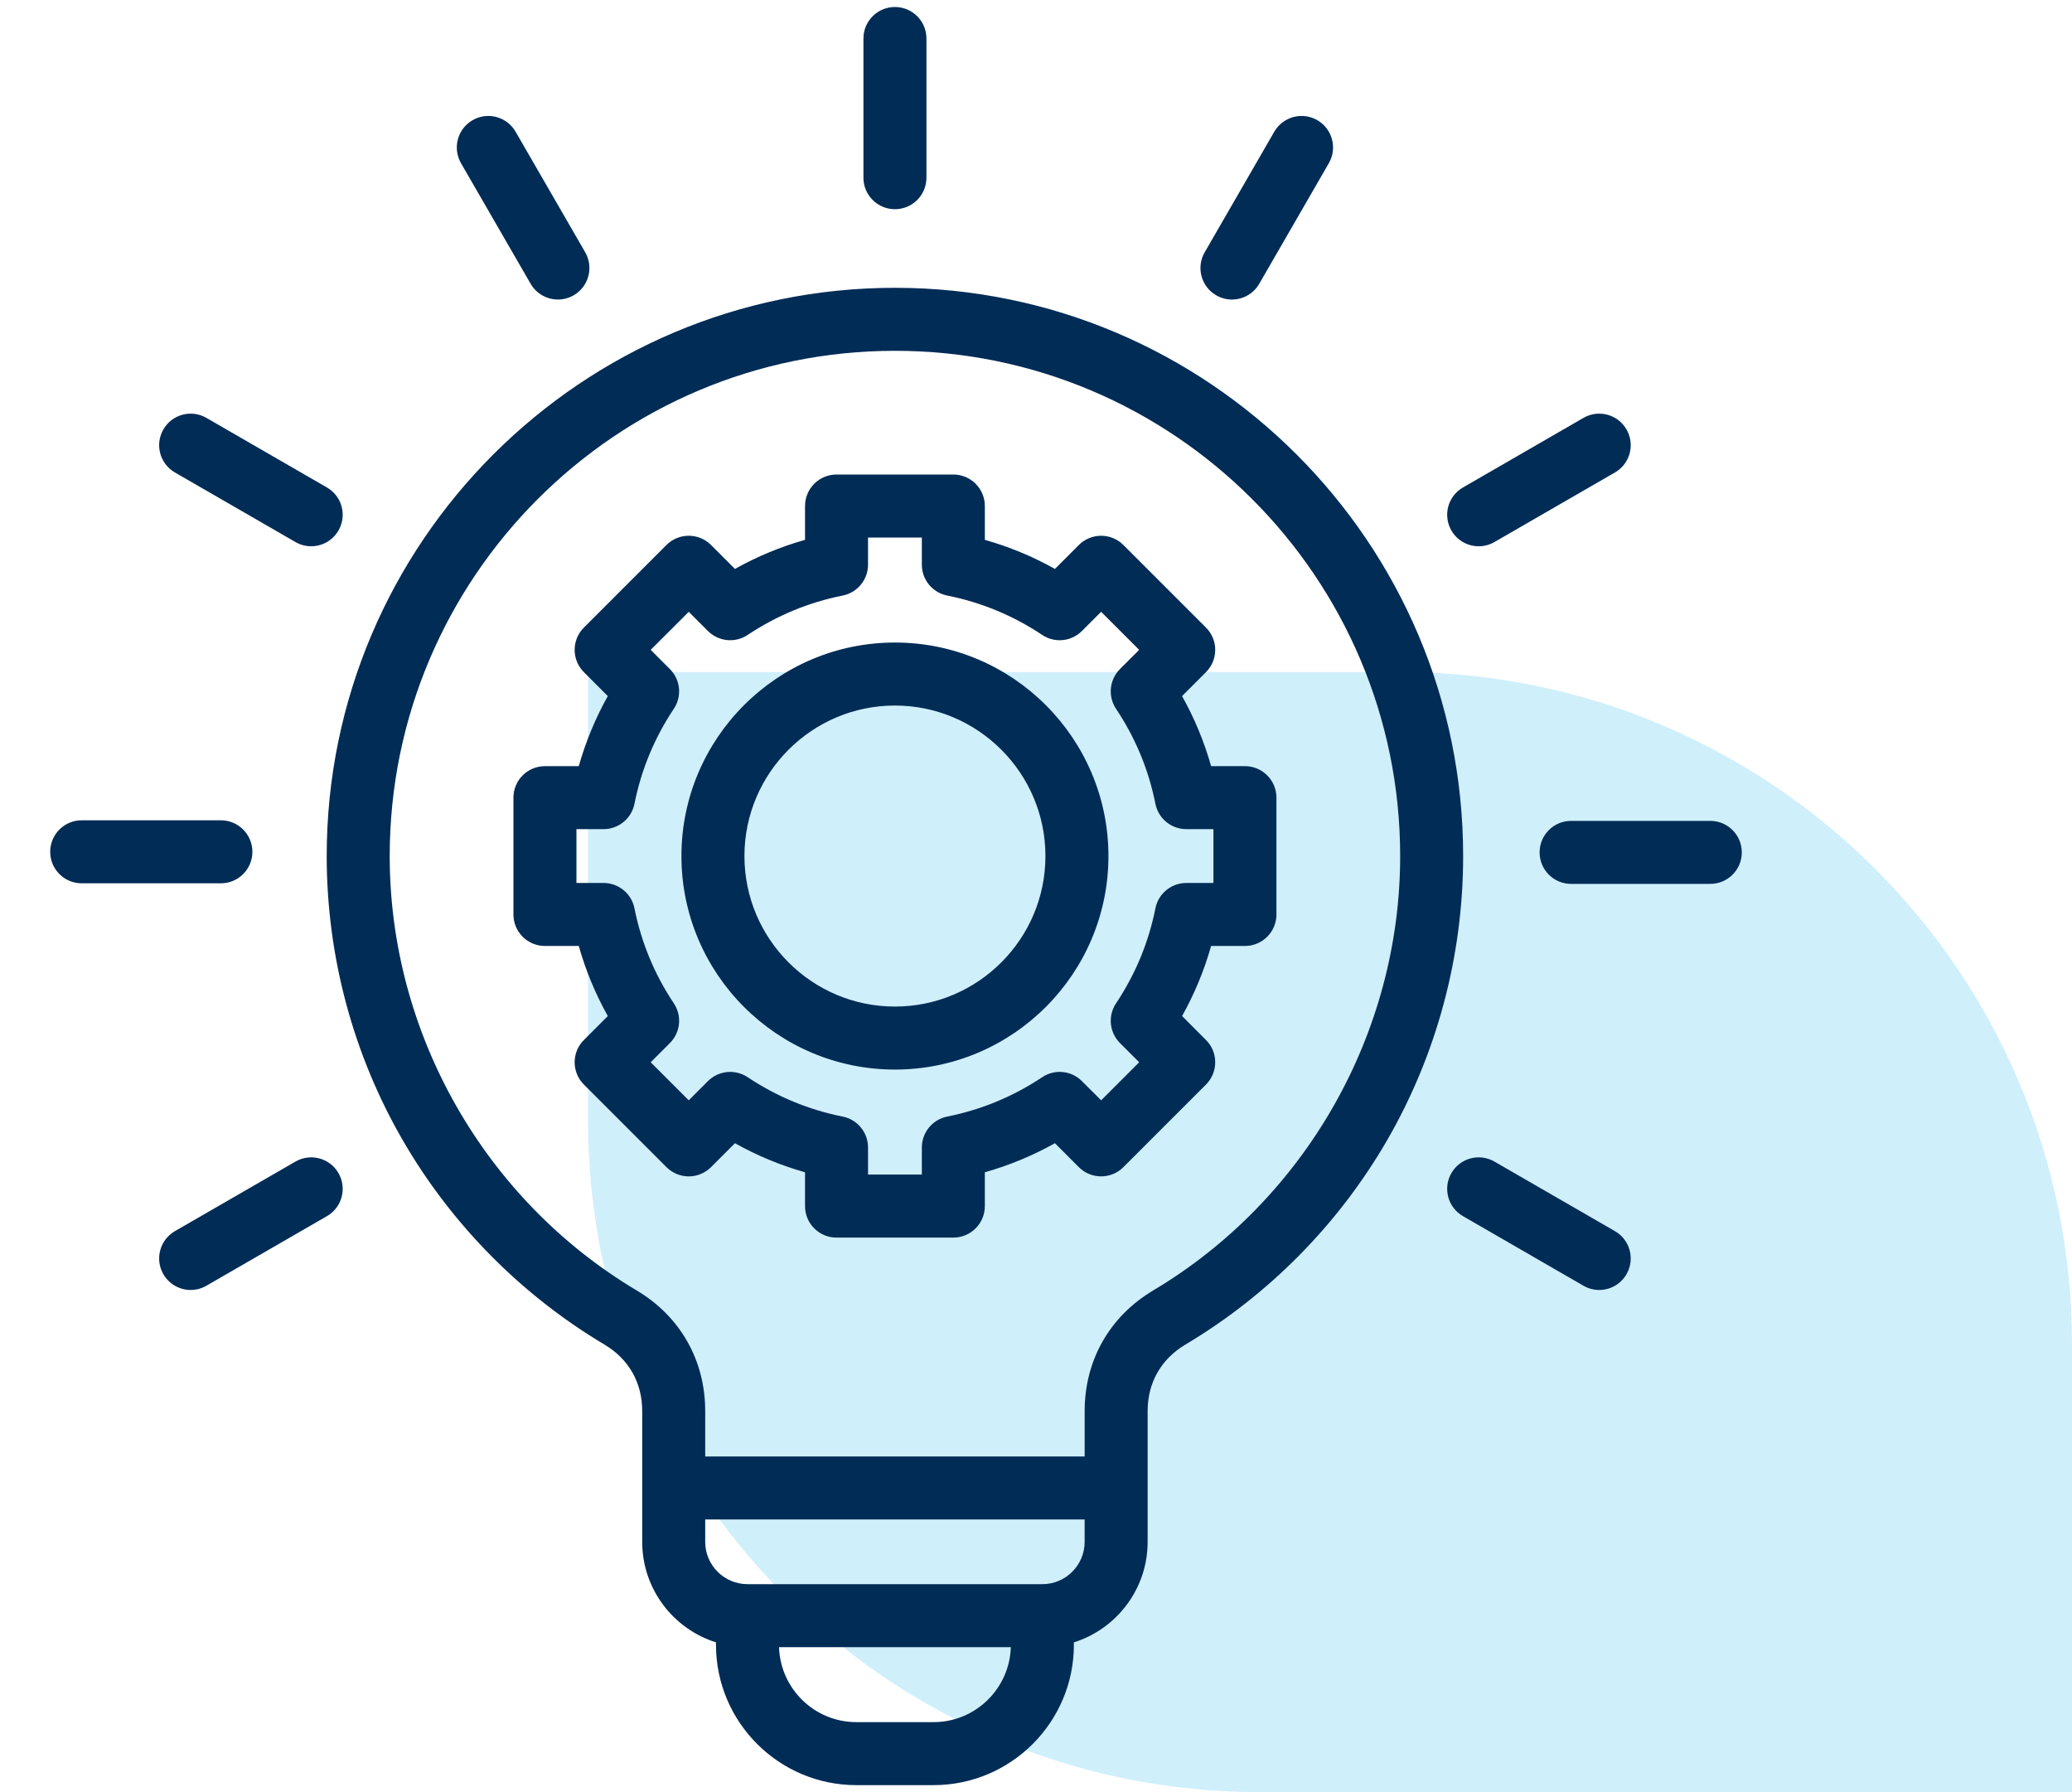
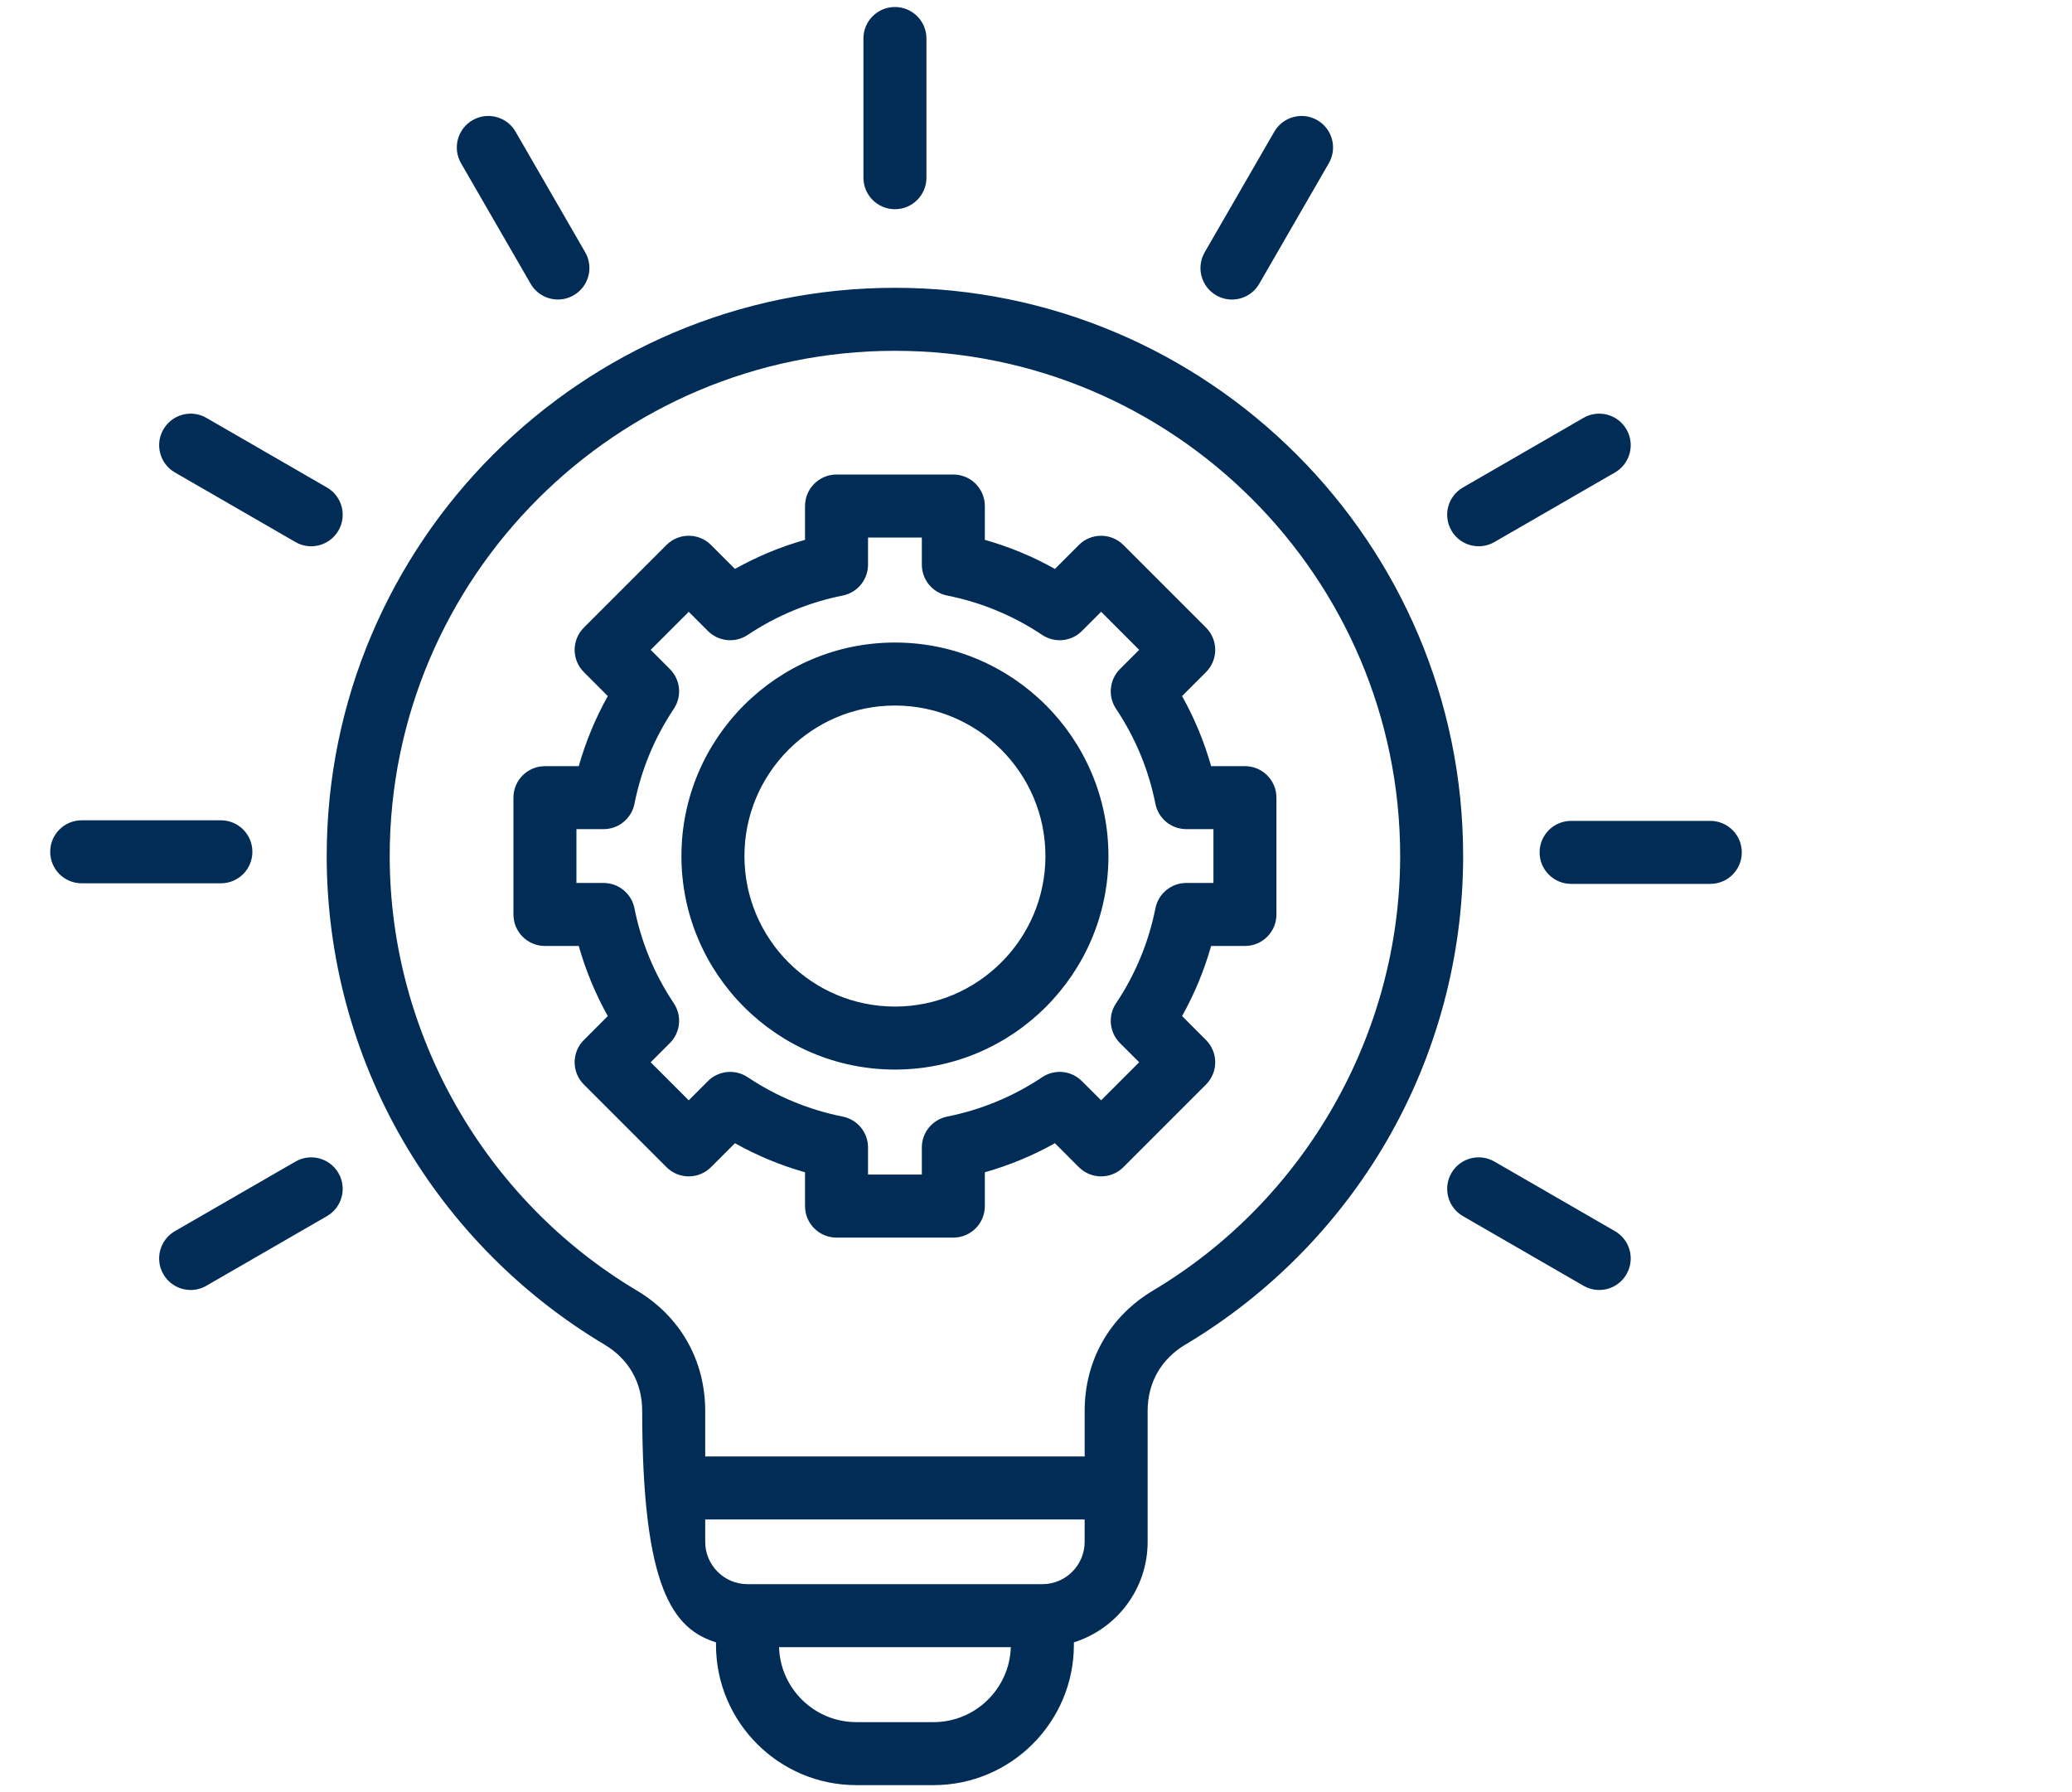
<svg xmlns="http://www.w3.org/2000/svg" width="74" height="64" viewBox="0 0 74 64" fill="none">
  <g id="fi_8971360">
-     <path id="Rectangle 22" d="M21 24H50C63.255 24 74 34.745 74 48V64H45C31.745 64 21 53.255 21 40V24Z" fill="#CFEFFB" />
-     <path id="Vector" d="M31.962 10.278C20.772 10.278 11.668 19.381 11.668 30.571C11.668 34.151 12.614 37.671 14.401 40.749C16.136 43.736 18.621 46.249 21.588 48.017C22.457 48.535 22.936 49.377 22.936 50.389V55.063C22.936 56.745 24.046 58.172 25.571 58.651V58.738C25.571 61.502 27.82 63.75 30.583 63.75H33.34C36.104 63.75 38.353 61.502 38.353 58.738V58.651C39.878 58.172 40.987 56.745 40.987 55.063V50.389C40.987 49.377 41.467 48.535 42.336 48.017C45.303 46.249 47.788 43.736 49.523 40.749C51.31 37.671 52.255 34.151 52.255 30.571C52.256 19.381 43.152 10.278 31.962 10.278ZM33.34 61.5H30.584C29.089 61.5 27.869 60.307 27.823 58.823H36.101C36.055 60.307 34.835 61.5 33.34 61.5ZM37.228 56.573H26.696C25.864 56.573 25.186 55.896 25.186 55.063V54.263H38.737V55.063C38.737 55.896 38.06 56.573 37.228 56.573ZM41.185 46.084C39.63 47.01 38.738 48.579 38.738 50.389V52.013H25.186V50.389C25.186 48.579 24.294 47.01 22.739 46.084C17.299 42.842 13.918 36.898 13.918 30.571C13.918 20.622 22.013 12.528 31.962 12.528C41.911 12.528 50.006 20.622 50.006 30.571C50.006 36.898 46.626 42.842 41.185 46.084ZM5.835 15.335C6.145 14.797 6.833 14.612 7.371 14.923L11.677 17.409C12.215 17.719 12.399 18.407 12.088 18.945C11.88 19.306 11.502 19.508 11.113 19.508C10.922 19.508 10.729 19.459 10.552 19.357L6.246 16.872C5.708 16.561 5.524 15.873 5.835 15.335ZM7.889 31.544H2.918C2.296 31.544 1.793 31.041 1.793 30.419C1.793 29.798 2.296 29.294 2.918 29.294H7.889C8.51 29.294 9.014 29.798 9.014 30.419C9.014 31.041 8.51 31.544 7.889 31.544ZM12.088 41.893C12.399 42.431 12.215 43.12 11.677 43.43L7.371 45.916C7.194 46.018 7.001 46.067 6.81 46.067C6.421 46.067 6.043 45.865 5.835 45.504C5.524 44.966 5.708 44.278 6.246 43.967L10.552 41.482C11.09 41.171 11.778 41.355 12.088 41.893ZM44.462 27.36H43.254C43.007 26.487 42.66 25.65 42.216 24.858L43.071 24.003C43.51 23.564 43.511 22.852 43.071 22.412L40.121 19.462C39.91 19.251 39.624 19.133 39.326 19.133C39.028 19.133 38.741 19.251 38.531 19.462L37.676 20.317C36.883 19.873 36.046 19.526 35.173 19.279V18.071C35.173 17.45 34.669 16.946 34.048 16.946H29.876C29.255 16.946 28.751 17.45 28.751 18.071V19.279C27.878 19.526 27.041 19.873 26.248 20.317L25.394 19.462C24.954 19.023 24.242 19.023 23.803 19.462L20.853 22.412C20.413 22.852 20.413 23.564 20.853 24.003L21.707 24.858C21.264 25.651 20.917 26.488 20.67 27.361H19.462C18.841 27.361 18.337 27.864 18.337 28.486V32.657C18.337 33.279 18.841 33.782 19.462 33.782H20.67C20.917 34.656 21.264 35.492 21.707 36.285L20.853 37.14C20.413 37.579 20.413 38.292 20.853 38.731L23.803 41.681C24.014 41.892 24.3 42.011 24.598 42.011C24.896 42.011 25.183 41.892 25.394 41.681L26.248 40.826C27.041 41.27 27.878 41.617 28.751 41.864V43.072C28.751 43.693 29.255 44.197 29.876 44.197H34.048C34.669 44.197 35.173 43.693 35.173 43.072V41.864C36.046 41.617 36.883 41.27 37.676 40.826L38.53 41.681C38.97 42.12 39.682 42.12 40.121 41.681L43.071 38.731C43.51 38.292 43.511 37.579 43.071 37.14L42.217 36.285C42.66 35.492 43.007 34.655 43.254 33.782H44.462C45.083 33.782 45.587 33.279 45.587 32.657V28.486C45.587 27.864 45.083 27.36 44.462 27.36ZM43.337 31.532H42.369C41.832 31.532 41.37 31.911 41.265 32.437C41.023 33.653 40.55 34.795 39.859 35.83C39.561 36.276 39.62 36.87 39.999 37.25L40.685 37.935L39.326 39.294L38.64 38.609C38.261 38.229 37.666 38.17 37.221 38.469C36.186 39.159 35.044 39.632 33.828 39.875C33.302 39.98 32.923 40.441 32.923 40.978V41.946H31.001V40.978C31.001 40.441 30.622 39.98 30.096 39.875C28.88 39.633 27.738 39.159 26.703 38.469C26.257 38.171 25.663 38.229 25.283 38.609L24.598 39.294L23.239 37.935L23.924 37.25C24.304 36.87 24.363 36.276 24.065 35.83C23.374 34.795 22.901 33.654 22.659 32.437C22.554 31.911 22.092 31.532 21.555 31.532H20.587V29.61H21.555C22.092 29.61 22.554 29.231 22.659 28.705C22.901 27.489 23.374 26.348 24.065 25.313C24.363 24.867 24.304 24.272 23.924 23.893L23.239 23.207L24.598 21.849L25.283 22.534C25.663 22.913 26.257 22.972 26.703 22.674C27.738 21.984 28.879 21.511 30.096 21.268C30.622 21.163 31.001 20.701 31.001 20.165V19.196H32.923V20.165C32.923 20.701 33.302 21.163 33.828 21.268C35.044 21.51 36.185 21.983 37.221 22.674C37.667 22.972 38.261 22.913 38.64 22.534L39.326 21.848L40.685 23.207L39.999 23.893C39.62 24.272 39.561 24.867 39.859 25.313C40.549 26.347 41.023 27.488 41.265 28.706C41.37 29.232 41.832 29.61 42.369 29.61H43.337V31.532ZM31.962 22.946C27.757 22.946 24.337 26.367 24.337 30.571C24.337 34.776 27.757 38.196 31.962 38.196C36.166 38.196 39.587 34.776 39.587 30.571C39.587 26.367 36.166 22.946 31.962 22.946ZM31.962 35.946C28.998 35.946 26.587 33.535 26.587 30.571C26.587 27.608 28.998 25.196 31.962 25.196C34.925 25.196 37.337 27.608 37.337 30.571C37.337 33.535 34.925 35.946 31.962 35.946ZM51.836 18.945C51.525 18.407 51.709 17.719 52.248 17.409L56.553 14.923C57.091 14.612 57.779 14.797 58.089 15.335C58.4 15.873 58.216 16.561 57.678 16.872L53.373 19.357C53.196 19.459 53.002 19.508 52.811 19.508C52.422 19.508 52.044 19.306 51.836 18.945ZM62.207 30.44C62.207 31.061 61.704 31.565 61.082 31.565H56.111C55.49 31.565 54.986 31.061 54.986 30.44C54.986 29.818 55.49 29.315 56.111 29.315H61.082C61.704 29.315 62.207 29.818 62.207 30.44ZM58.089 45.504C57.881 45.865 57.503 46.067 57.114 46.067C56.923 46.067 56.73 46.018 56.553 45.916L52.248 43.43C51.709 43.12 51.525 42.431 51.836 41.893C52.146 41.355 52.834 41.171 53.373 41.482L57.678 43.967C58.216 44.278 58.4 44.966 58.089 45.504ZM30.837 6.346V1.375C30.837 0.754 31.34 0.25 31.962 0.25C32.583 0.25 33.087 0.754 33.087 1.375V6.346C33.087 6.968 32.583 7.471 31.962 7.471C31.34 7.471 30.837 6.967 30.837 6.346ZM16.465 5.829C16.155 5.291 16.339 4.603 16.877 4.292C17.415 3.981 18.103 4.166 18.414 4.704L20.9 9.009C21.21 9.547 21.026 10.235 20.488 10.545C20.311 10.648 20.117 10.696 19.927 10.696C19.538 10.696 19.16 10.495 18.951 10.134L16.465 5.829ZM43.025 9.009L45.51 4.704C45.821 4.166 46.508 3.981 47.047 4.292C47.585 4.603 47.769 5.291 47.458 5.829L44.973 10.134C44.765 10.495 44.386 10.697 43.998 10.697C43.807 10.697 43.614 10.648 43.436 10.546C42.898 10.235 42.714 9.547 43.025 9.009Z" fill="#002C56" />
+     <path id="Vector" d="M31.962 10.278C20.772 10.278 11.668 19.381 11.668 30.571C11.668 34.151 12.614 37.671 14.401 40.749C16.136 43.736 18.621 46.249 21.588 48.017C22.457 48.535 22.936 49.377 22.936 50.389C22.936 56.745 24.046 58.172 25.571 58.651V58.738C25.571 61.502 27.82 63.75 30.583 63.75H33.34C36.104 63.75 38.353 61.502 38.353 58.738V58.651C39.878 58.172 40.987 56.745 40.987 55.063V50.389C40.987 49.377 41.467 48.535 42.336 48.017C45.303 46.249 47.788 43.736 49.523 40.749C51.31 37.671 52.255 34.151 52.255 30.571C52.256 19.381 43.152 10.278 31.962 10.278ZM33.34 61.5H30.584C29.089 61.5 27.869 60.307 27.823 58.823H36.101C36.055 60.307 34.835 61.5 33.34 61.5ZM37.228 56.573H26.696C25.864 56.573 25.186 55.896 25.186 55.063V54.263H38.737V55.063C38.737 55.896 38.06 56.573 37.228 56.573ZM41.185 46.084C39.63 47.01 38.738 48.579 38.738 50.389V52.013H25.186V50.389C25.186 48.579 24.294 47.01 22.739 46.084C17.299 42.842 13.918 36.898 13.918 30.571C13.918 20.622 22.013 12.528 31.962 12.528C41.911 12.528 50.006 20.622 50.006 30.571C50.006 36.898 46.626 42.842 41.185 46.084ZM5.835 15.335C6.145 14.797 6.833 14.612 7.371 14.923L11.677 17.409C12.215 17.719 12.399 18.407 12.088 18.945C11.88 19.306 11.502 19.508 11.113 19.508C10.922 19.508 10.729 19.459 10.552 19.357L6.246 16.872C5.708 16.561 5.524 15.873 5.835 15.335ZM7.889 31.544H2.918C2.296 31.544 1.793 31.041 1.793 30.419C1.793 29.798 2.296 29.294 2.918 29.294H7.889C8.51 29.294 9.014 29.798 9.014 30.419C9.014 31.041 8.51 31.544 7.889 31.544ZM12.088 41.893C12.399 42.431 12.215 43.12 11.677 43.43L7.371 45.916C7.194 46.018 7.001 46.067 6.81 46.067C6.421 46.067 6.043 45.865 5.835 45.504C5.524 44.966 5.708 44.278 6.246 43.967L10.552 41.482C11.09 41.171 11.778 41.355 12.088 41.893ZM44.462 27.36H43.254C43.007 26.487 42.66 25.65 42.216 24.858L43.071 24.003C43.51 23.564 43.511 22.852 43.071 22.412L40.121 19.462C39.91 19.251 39.624 19.133 39.326 19.133C39.028 19.133 38.741 19.251 38.531 19.462L37.676 20.317C36.883 19.873 36.046 19.526 35.173 19.279V18.071C35.173 17.45 34.669 16.946 34.048 16.946H29.876C29.255 16.946 28.751 17.45 28.751 18.071V19.279C27.878 19.526 27.041 19.873 26.248 20.317L25.394 19.462C24.954 19.023 24.242 19.023 23.803 19.462L20.853 22.412C20.413 22.852 20.413 23.564 20.853 24.003L21.707 24.858C21.264 25.651 20.917 26.488 20.67 27.361H19.462C18.841 27.361 18.337 27.864 18.337 28.486V32.657C18.337 33.279 18.841 33.782 19.462 33.782H20.67C20.917 34.656 21.264 35.492 21.707 36.285L20.853 37.14C20.413 37.579 20.413 38.292 20.853 38.731L23.803 41.681C24.014 41.892 24.3 42.011 24.598 42.011C24.896 42.011 25.183 41.892 25.394 41.681L26.248 40.826C27.041 41.27 27.878 41.617 28.751 41.864V43.072C28.751 43.693 29.255 44.197 29.876 44.197H34.048C34.669 44.197 35.173 43.693 35.173 43.072V41.864C36.046 41.617 36.883 41.27 37.676 40.826L38.53 41.681C38.97 42.12 39.682 42.12 40.121 41.681L43.071 38.731C43.51 38.292 43.511 37.579 43.071 37.14L42.217 36.285C42.66 35.492 43.007 34.655 43.254 33.782H44.462C45.083 33.782 45.587 33.279 45.587 32.657V28.486C45.587 27.864 45.083 27.36 44.462 27.36ZM43.337 31.532H42.369C41.832 31.532 41.37 31.911 41.265 32.437C41.023 33.653 40.55 34.795 39.859 35.83C39.561 36.276 39.62 36.87 39.999 37.25L40.685 37.935L39.326 39.294L38.64 38.609C38.261 38.229 37.666 38.17 37.221 38.469C36.186 39.159 35.044 39.632 33.828 39.875C33.302 39.98 32.923 40.441 32.923 40.978V41.946H31.001V40.978C31.001 40.441 30.622 39.98 30.096 39.875C28.88 39.633 27.738 39.159 26.703 38.469C26.257 38.171 25.663 38.229 25.283 38.609L24.598 39.294L23.239 37.935L23.924 37.25C24.304 36.87 24.363 36.276 24.065 35.83C23.374 34.795 22.901 33.654 22.659 32.437C22.554 31.911 22.092 31.532 21.555 31.532H20.587V29.61H21.555C22.092 29.61 22.554 29.231 22.659 28.705C22.901 27.489 23.374 26.348 24.065 25.313C24.363 24.867 24.304 24.272 23.924 23.893L23.239 23.207L24.598 21.849L25.283 22.534C25.663 22.913 26.257 22.972 26.703 22.674C27.738 21.984 28.879 21.511 30.096 21.268C30.622 21.163 31.001 20.701 31.001 20.165V19.196H32.923V20.165C32.923 20.701 33.302 21.163 33.828 21.268C35.044 21.51 36.185 21.983 37.221 22.674C37.667 22.972 38.261 22.913 38.64 22.534L39.326 21.848L40.685 23.207L39.999 23.893C39.62 24.272 39.561 24.867 39.859 25.313C40.549 26.347 41.023 27.488 41.265 28.706C41.37 29.232 41.832 29.61 42.369 29.61H43.337V31.532ZM31.962 22.946C27.757 22.946 24.337 26.367 24.337 30.571C24.337 34.776 27.757 38.196 31.962 38.196C36.166 38.196 39.587 34.776 39.587 30.571C39.587 26.367 36.166 22.946 31.962 22.946ZM31.962 35.946C28.998 35.946 26.587 33.535 26.587 30.571C26.587 27.608 28.998 25.196 31.962 25.196C34.925 25.196 37.337 27.608 37.337 30.571C37.337 33.535 34.925 35.946 31.962 35.946ZM51.836 18.945C51.525 18.407 51.709 17.719 52.248 17.409L56.553 14.923C57.091 14.612 57.779 14.797 58.089 15.335C58.4 15.873 58.216 16.561 57.678 16.872L53.373 19.357C53.196 19.459 53.002 19.508 52.811 19.508C52.422 19.508 52.044 19.306 51.836 18.945ZM62.207 30.44C62.207 31.061 61.704 31.565 61.082 31.565H56.111C55.49 31.565 54.986 31.061 54.986 30.44C54.986 29.818 55.49 29.315 56.111 29.315H61.082C61.704 29.315 62.207 29.818 62.207 30.44ZM58.089 45.504C57.881 45.865 57.503 46.067 57.114 46.067C56.923 46.067 56.73 46.018 56.553 45.916L52.248 43.43C51.709 43.12 51.525 42.431 51.836 41.893C52.146 41.355 52.834 41.171 53.373 41.482L57.678 43.967C58.216 44.278 58.4 44.966 58.089 45.504ZM30.837 6.346V1.375C30.837 0.754 31.34 0.25 31.962 0.25C32.583 0.25 33.087 0.754 33.087 1.375V6.346C33.087 6.968 32.583 7.471 31.962 7.471C31.34 7.471 30.837 6.967 30.837 6.346ZM16.465 5.829C16.155 5.291 16.339 4.603 16.877 4.292C17.415 3.981 18.103 4.166 18.414 4.704L20.9 9.009C21.21 9.547 21.026 10.235 20.488 10.545C20.311 10.648 20.117 10.696 19.927 10.696C19.538 10.696 19.16 10.495 18.951 10.134L16.465 5.829ZM43.025 9.009L45.51 4.704C45.821 4.166 46.508 3.981 47.047 4.292C47.585 4.603 47.769 5.291 47.458 5.829L44.973 10.134C44.765 10.495 44.386 10.697 43.998 10.697C43.807 10.697 43.614 10.648 43.436 10.546C42.898 10.235 42.714 9.547 43.025 9.009Z" fill="#002C56" />
  </g>
</svg>